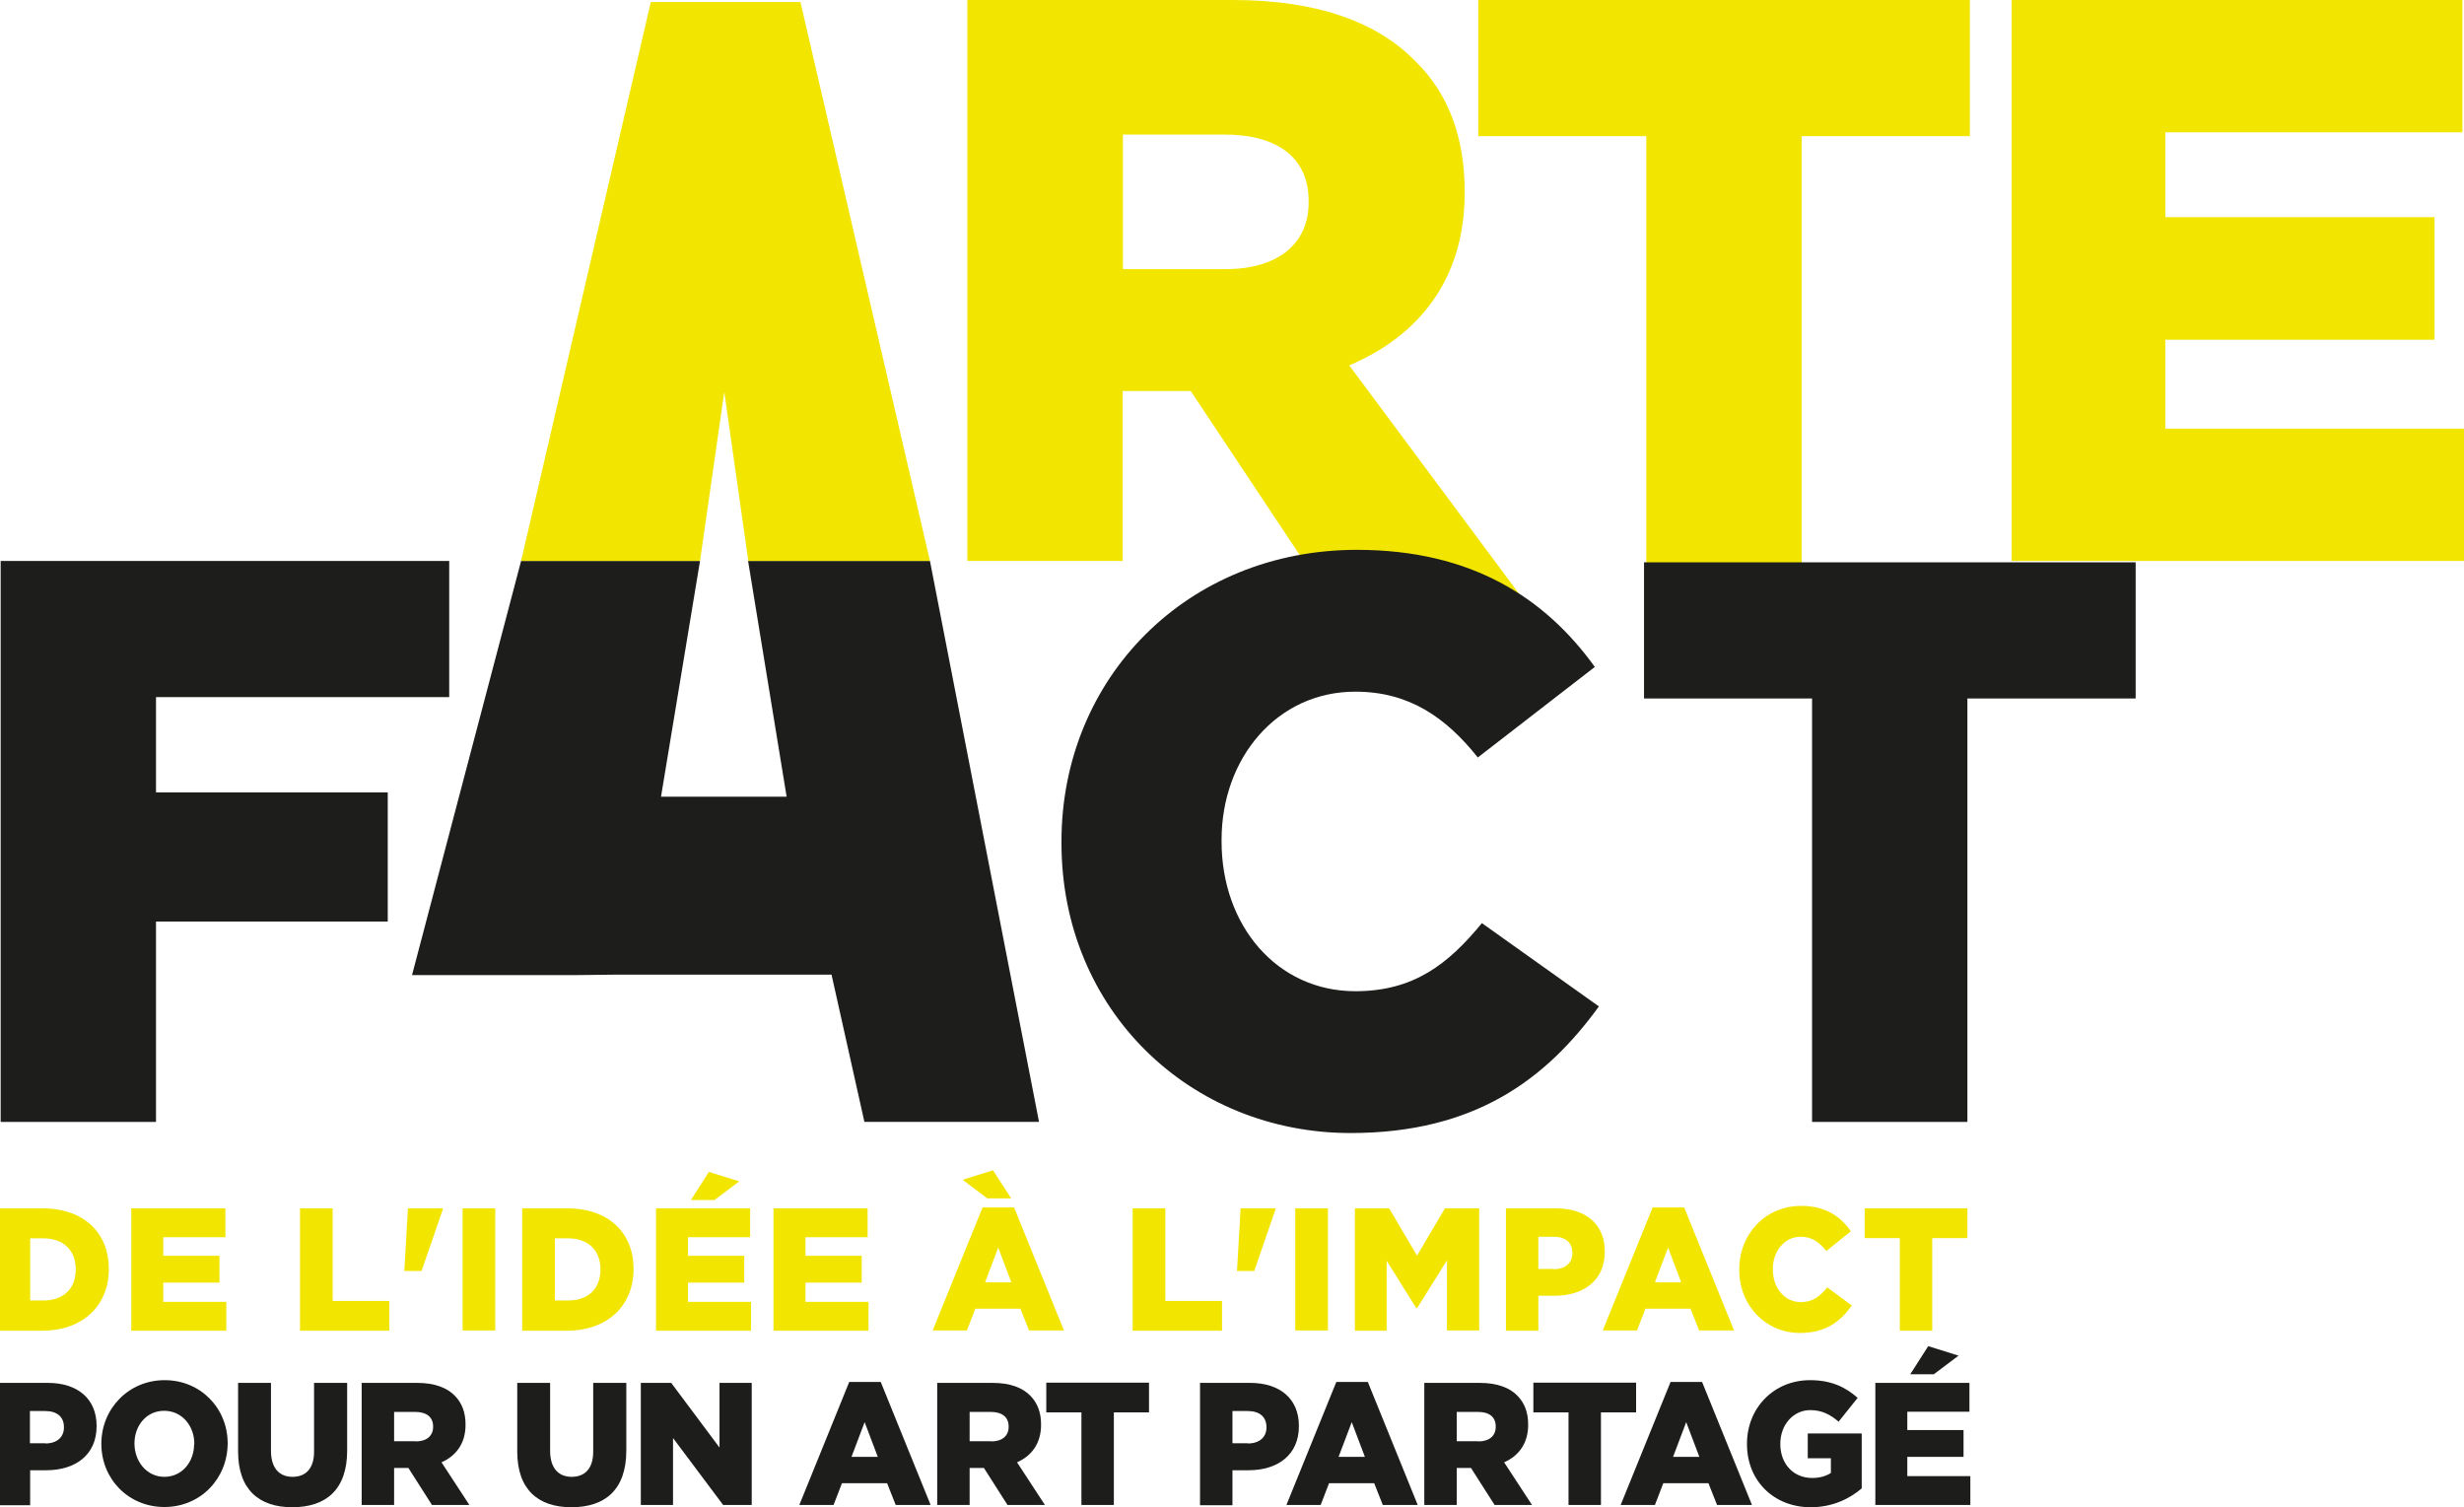
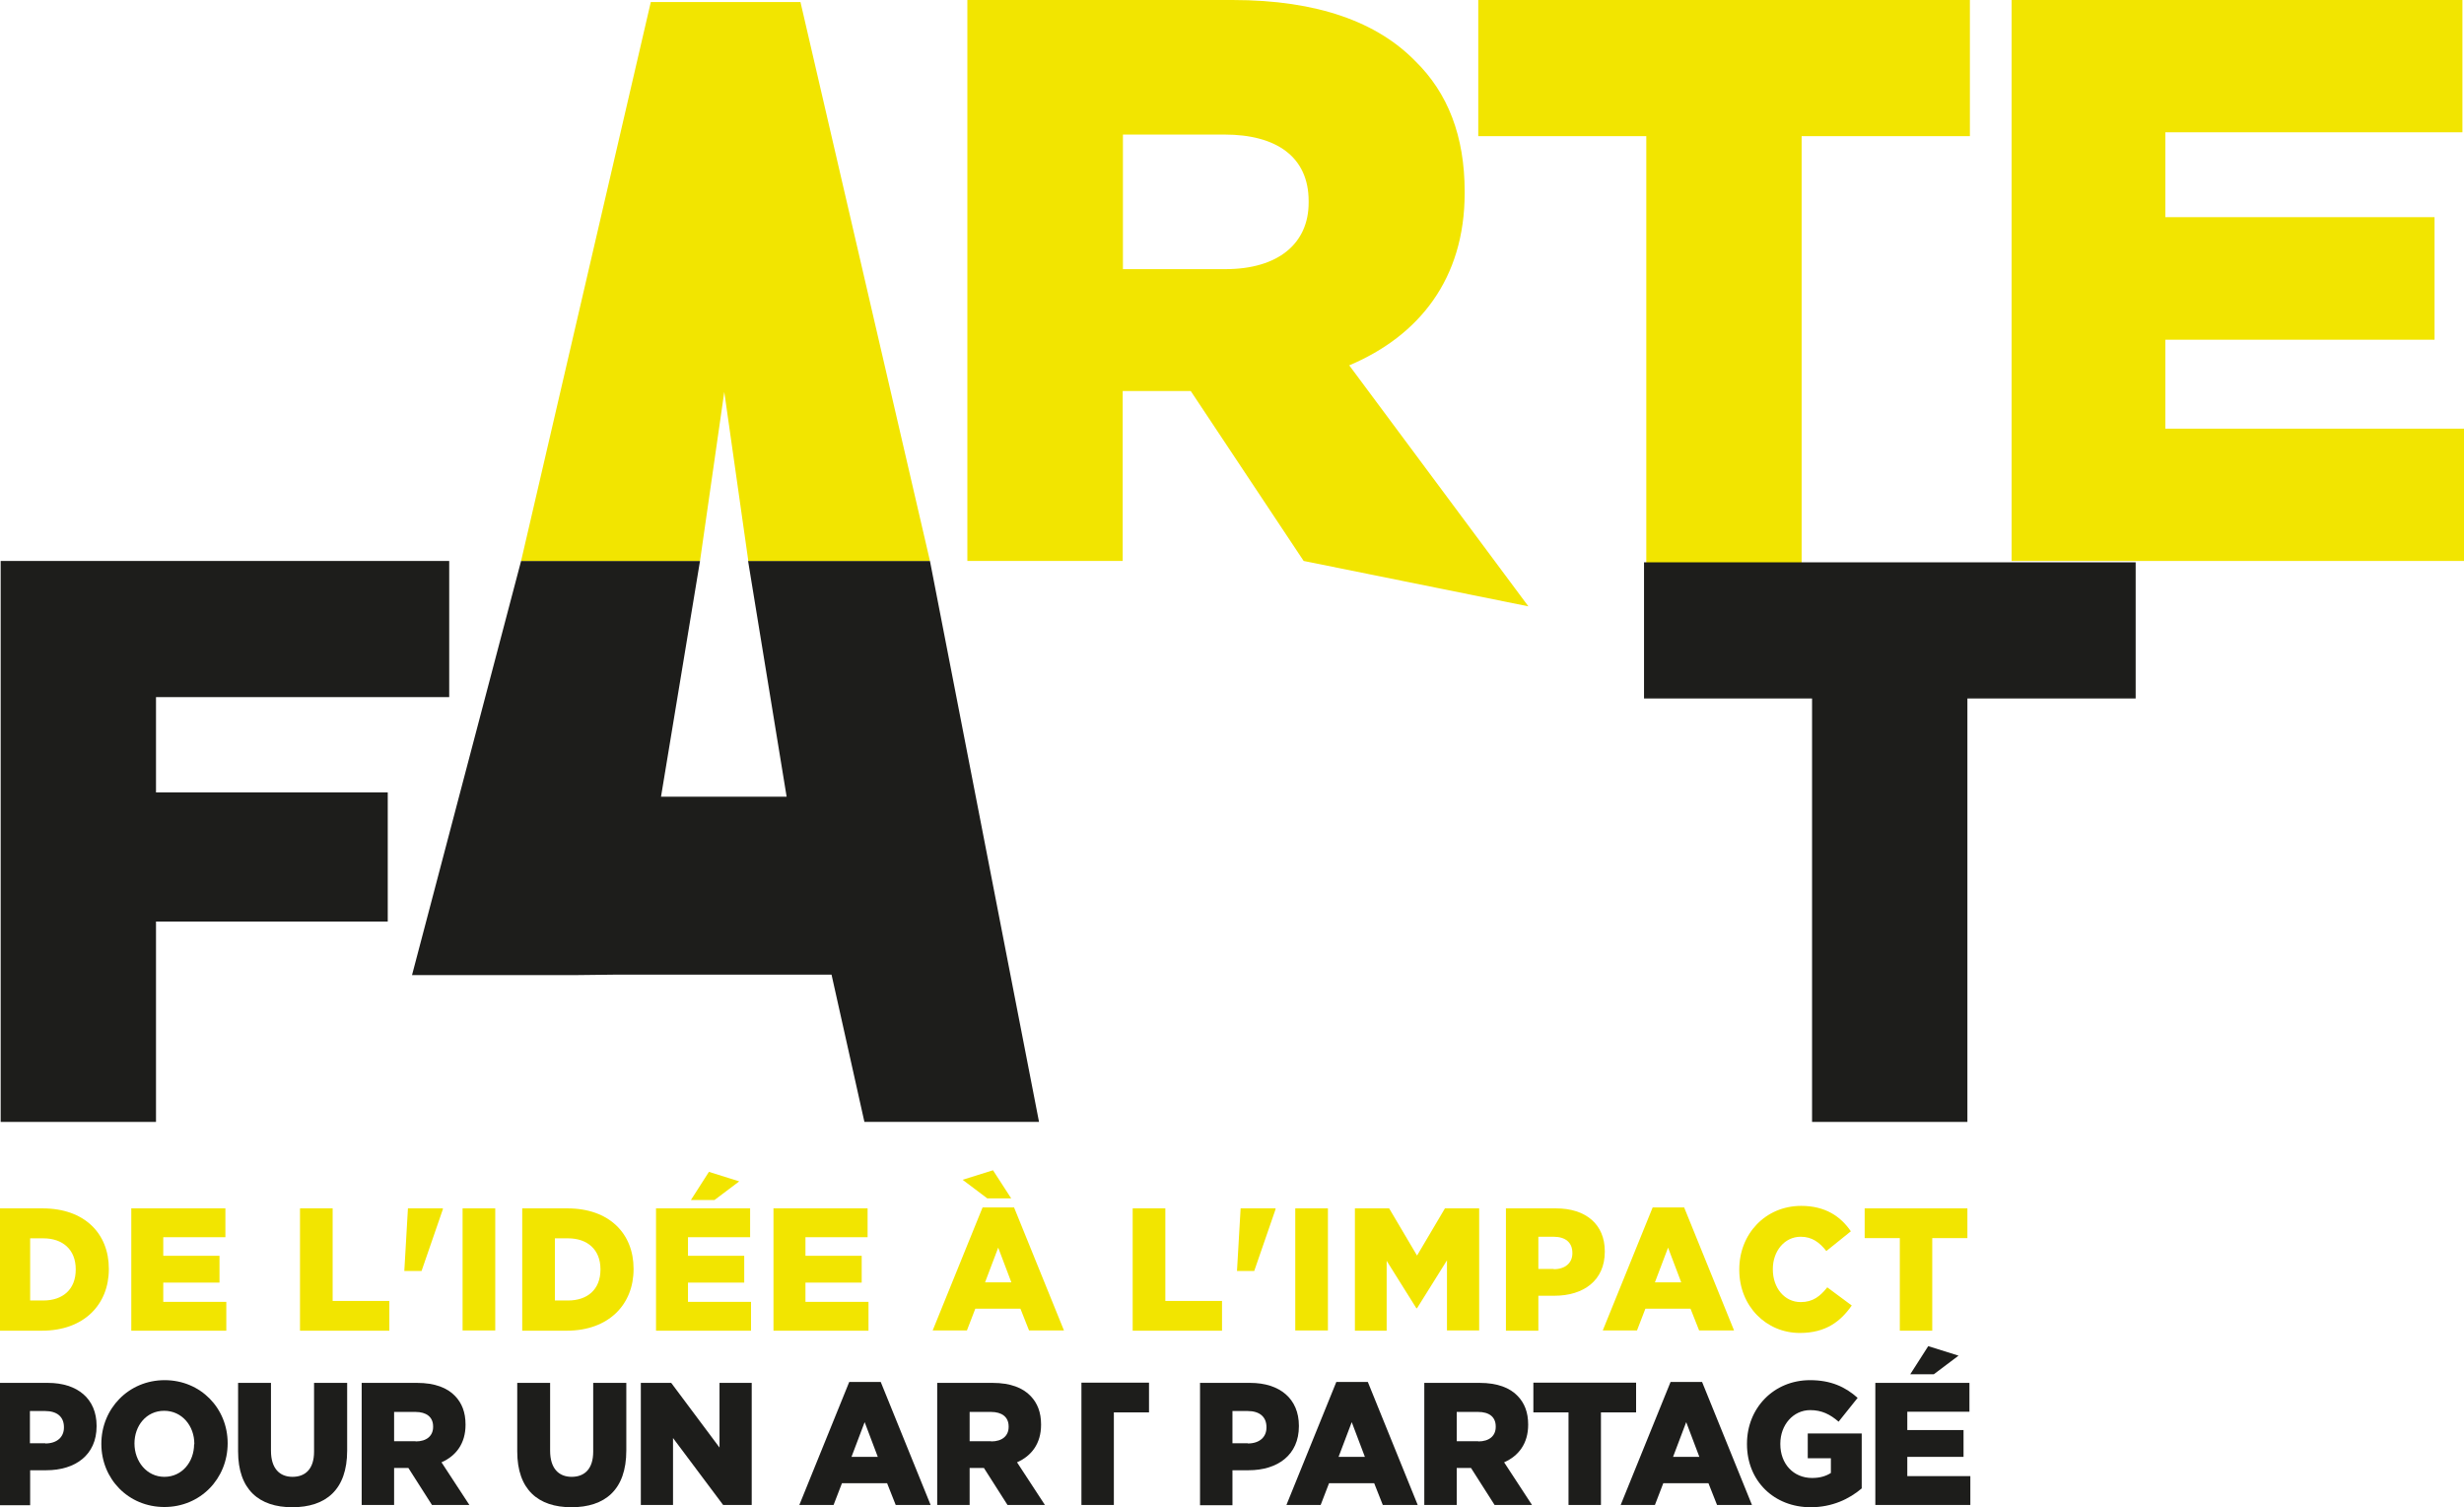
<svg xmlns="http://www.w3.org/2000/svg" width="492" height="301" viewBox="0 0 492 301" fill="none">
  <g clip-path="url(#clip0_9010_349)">
    <path d="M-0.5 241.28H8.511C16.887 241.28 21.732 246.31 21.732 253.333V253.424C21.732 260.447 16.797 265.703 8.375 265.703H-0.5V241.326V241.28ZM8.646 259.676C12.54 259.676 15.121 257.456 15.121 253.514V253.424C15.121 249.527 12.54 247.261 8.646 247.261H6.02V259.676H8.646Z" fill="#F2E500" />
    <path d="M26.169 241.28H45.006V247.035H32.599V250.75H43.828V256.097H32.599V259.948H45.187V265.703H26.215V241.326L26.169 241.28Z" fill="#F2E500" />
    <path d="M59.948 241.28H66.422V259.767H77.742V265.703H59.902V241.326L59.948 241.28Z" fill="#F2E500" />
    <path d="M81.455 241.28H88.428V241.462L84.172 253.786H80.731L81.455 241.28Z" fill="#F2E500" />
    <path d="M92.368 241.28H98.888V265.658H92.368V241.28Z" fill="#F2E500" />
    <path d="M104.276 241.28H113.286C121.663 241.28 126.508 246.31 126.508 253.333V253.424C126.508 260.447 121.573 265.703 113.151 265.703H104.276V241.326V241.28ZM113.422 259.676C117.316 259.676 119.897 257.456 119.897 253.514V253.424C119.897 249.527 117.316 247.261 113.422 247.261H110.796V259.676H113.422Z" fill="#F2E500" />
    <path d="M130.945 241.28H149.781V247.035H137.375V250.75H148.604V256.097H137.375V259.948H149.963V265.703H130.991V241.326L130.945 241.28ZM141.541 233.985L147.608 235.888L142.673 239.604H137.964L141.586 233.94L141.541 233.985Z" fill="#F2E500" />
    <path d="M154.4 241.28H173.237V247.035H160.83V250.75H172.059V256.097H160.83V259.948H173.418V265.703H154.446V241.326L154.4 241.28Z" fill="#F2E500" />
    <path d="M196.238 241.099H202.487L212.448 265.657H205.475L203.754 261.308H194.744L193.069 265.657H186.231L196.193 241.099H196.238ZM201.898 239.287H197.144L192.208 235.571L198.276 233.668L201.943 239.332L201.898 239.287ZM201.943 256.052L199.317 249.119L196.691 256.052H201.943Z" fill="#F2E500" />
    <path d="M226.213 241.28H232.688V259.767H244.007V265.703H226.167V241.326L226.213 241.28Z" fill="#F2E500" />
    <path d="M247.721 241.28H254.694V241.462L250.437 253.786H246.996L247.721 241.28Z" fill="#F2E500" />
    <path d="M258.633 241.28H265.153V265.658H258.633V241.28Z" fill="#F2E500" />
    <path d="M270.542 241.28H277.379L282.948 250.705L288.517 241.28H295.354V265.658H288.925V251.656L282.948 261.217H282.812L276.881 251.747V265.703H270.542V241.326V241.28Z" fill="#F2E500" />
    <path d="M300.652 241.28H310.704C316.635 241.28 320.439 244.452 320.439 249.844V249.935C320.439 255.689 316.183 258.725 310.387 258.725H307.172V265.703H300.697V241.326L300.652 241.28ZM310.251 253.424C312.56 253.424 313.964 252.155 313.964 250.252V250.161C313.964 248.077 312.56 246.944 310.206 246.944H307.172V253.378H310.251V253.424Z" fill="#F2E500" />
    <path d="M330.038 241.099H336.286L346.248 265.657H339.275L337.554 261.308H328.544L326.868 265.657H320.031L329.993 241.099H330.038ZM335.698 256.051L333.072 249.119L330.445 256.051H335.698Z" fill="#F2E500" />
    <path d="M347.29 253.559V253.469C347.29 246.355 352.542 240.782 359.651 240.782C364.45 240.782 367.529 242.866 369.567 245.857L364.677 249.799C363.318 248.077 361.824 246.944 359.56 246.944C356.3 246.944 353.991 249.844 353.991 253.378V253.469C353.991 257.139 356.3 259.994 359.56 259.994C362.005 259.994 363.454 258.815 364.858 257.048L369.748 260.673C367.529 263.845 364.586 266.156 359.379 266.156C352.678 266.156 347.29 260.809 347.29 253.559Z" fill="#F2E500" />
    <path d="M379.347 247.216H372.329V241.28H392.841V247.216H385.822V265.703H379.347V247.216Z" fill="#F2E500" />
    <path d="M-0.5 276.124H9.552C15.484 276.124 19.287 279.296 19.287 284.688V284.779C19.287 290.533 15.031 293.569 9.235 293.569H6.02V300.547H-0.5V276.17V276.124ZM9.054 288.222C11.363 288.222 12.767 286.954 12.767 285.051V284.96C12.767 282.876 11.363 281.743 9.009 281.743H5.975V288.177H9.054V288.222Z" fill="#1D1D1B" />
    <path d="M20.238 288.358V288.268C20.238 281.29 25.671 275.581 32.871 275.581C40.07 275.581 45.458 281.199 45.458 288.177C45.458 295.245 40.025 300.909 32.825 300.909C25.626 300.909 20.238 295.291 20.238 288.313V288.358ZM38.802 288.358V288.268C38.802 284.733 36.357 281.698 32.78 281.698C29.203 281.698 26.849 284.688 26.849 288.222C26.849 291.802 29.294 294.883 32.825 294.883C36.357 294.883 38.757 291.892 38.757 288.358H38.802Z" fill="#1D1D1B" />
    <path d="M47.541 289.808V276.124H54.106V289.672C54.106 293.206 55.827 294.883 58.408 294.883C60.989 294.883 62.71 293.297 62.71 289.853V276.124H69.32V289.627C69.32 297.511 65.019 300.955 58.363 300.955C51.707 300.955 47.541 297.42 47.541 289.808Z" fill="#1D1D1B" />
    <path d="M72.218 276.124H83.266C86.843 276.124 89.334 277.121 90.873 278.752C92.232 280.157 92.956 282.015 92.956 284.416V284.507C92.956 288.222 91.054 290.714 88.156 291.983L93.726 300.502H86.255L81.546 293.116H78.693V300.502H72.218V276.124ZM82.995 287.814C85.213 287.814 86.481 286.682 86.481 284.915V284.824C86.481 282.921 85.123 281.924 82.949 281.924H78.693V287.769H82.995V287.814Z" fill="#1D1D1B" />
    <path d="M103.28 289.808V276.124H109.845V289.672C109.845 293.206 111.566 294.883 114.147 294.883C116.728 294.883 118.448 293.297 118.448 289.853V276.124H125.059V289.627C125.059 297.511 120.758 300.955 114.102 300.955C107.445 300.955 103.28 297.42 103.28 289.808Z" fill="#1D1D1B" />
    <path d="M127.957 276.124H134.024L143.669 289.038V276.124H150.099V300.502H144.393L134.387 287.135V300.502H127.957V276.124Z" fill="#1D1D1B" />
    <path d="M169.614 275.943H175.863L185.824 300.502H178.851L177.13 296.152H168.12L166.445 300.502H159.607L169.569 275.943H169.614ZM175.274 290.896L172.648 283.963L170.022 290.896H175.274Z" fill="#1D1D1B" />
    <path d="M187.137 276.124H198.185C201.762 276.124 204.253 277.121 205.792 278.752C207.151 280.157 207.875 282.015 207.875 284.416V284.507C207.875 288.222 205.973 290.714 203.075 291.983L208.645 300.502H201.174L196.465 293.116H193.612V300.502H187.137V276.124ZM197.914 287.814C200.132 287.814 201.4 286.682 201.4 284.915V284.824C201.4 282.921 200.042 281.924 197.868 281.924H193.612V287.769H197.914V287.814Z" fill="#1D1D1B" />
-     <path d="M215.935 282.015H208.917V276.079H229.428V282.015H222.41V300.501H215.935V282.015Z" fill="#1D1D1B" />
+     <path d="M215.935 282.015V276.079H229.428V282.015H222.41V300.501H215.935V282.015Z" fill="#1D1D1B" />
    <path d="M239.57 276.124H249.622C255.554 276.124 259.357 279.296 259.357 284.688V284.779C259.357 290.533 255.101 293.569 249.305 293.569H246.091V300.547H239.616V276.17L239.57 276.124ZM249.169 288.222C251.479 288.222 252.882 286.954 252.882 285.051V284.96C252.882 282.876 251.479 281.743 249.124 281.743H246.091V288.177H249.169V288.222Z" fill="#1D1D1B" />
    <path d="M266.874 275.943H273.122L283.084 300.502H276.111L274.39 296.152H265.38L263.704 300.502H256.867L266.829 275.943H266.874ZM272.534 290.896L269.908 283.963L267.281 290.896H272.534Z" fill="#1D1D1B" />
    <path d="M284.397 276.124H295.445C299.022 276.124 301.513 277.121 303.052 278.752C304.41 280.157 305.135 282.015 305.135 284.416V284.507C305.135 288.222 303.233 290.714 300.335 291.983L305.905 300.502H298.434L293.725 293.116H290.872V300.502H284.397V276.124ZM295.173 287.814C297.392 287.814 298.66 286.682 298.66 284.915V284.824C298.66 282.921 297.347 281.924 295.128 281.924H290.872V287.769H295.173V287.814Z" fill="#1D1D1B" />
    <path d="M313.195 282.015H306.176V276.079H326.688V282.015H319.669V300.501H313.195V282.015Z" fill="#1D1D1B" />
    <path d="M333.615 275.943H339.864L349.825 300.502H342.852L341.131 296.152H332.121L330.446 300.502H323.608L333.57 275.943H333.615ZM339.32 290.896L336.694 283.963L334.068 290.896H339.32Z" fill="#1D1D1B" />
    <path d="M348.829 288.358V288.268C348.829 281.154 354.172 275.581 361.417 275.581C365.537 275.581 368.435 276.895 370.925 279.115L367.122 283.872C365.447 282.423 363.771 281.562 361.462 281.562C358.066 281.562 355.485 284.507 355.485 288.268V288.358C355.485 292.3 358.111 295.11 361.824 295.11C363.409 295.11 364.586 294.747 365.582 294.113V291.168H360.964V286.229H371.74V297.194C369.25 299.323 365.809 300.955 361.553 300.955C354.263 300.955 348.829 295.744 348.829 288.358Z" fill="#1D1D1B" />
    <path d="M374.412 276.124H393.248V281.879H380.841V285.549H392.07V290.896H380.841V294.747H393.429V300.501H374.457V276.124H374.412ZM385.007 268.784L391.074 270.687L386.139 274.402H381.43L385.052 268.739L385.007 268.784Z" fill="#1D1D1B" />
    <path d="M193.159 0H246.091C263.206 0 275.024 4.486 282.54 12.143C289.106 18.532 292.456 27.186 292.456 38.242V38.559C292.456 55.687 283.355 67.06 269.409 72.951L305.18 121.071L260.308 112.008L237.759 78.071H224.175V112.008H193.159V0ZM244.687 53.739C255.237 53.739 261.304 48.618 261.304 40.463V40.145C261.304 31.355 254.92 26.869 244.506 26.869H224.221V53.739H244.687Z" fill="#F2E500" />
    <path d="M401.67 0H491.685V26.416H432.369V43.362H486.116V67.83H432.369V85.592H492.5V112.008H401.67V0Z" fill="#F2E500" />
    <path d="M0.134 112.009H89.696V139.195H31.15V158.226H77.425V184.007H31.15V224.017H0.134V112.009Z" fill="#1D1D1B" />
-     <path d="M211.95 168.33V168.013C211.95 135.389 237.035 109.788 270.949 109.788C293.815 109.788 308.531 119.394 318.447 133.168L295.083 151.248C288.698 143.228 281.318 138.107 270.632 138.107C254.965 138.107 243.917 151.383 243.917 167.695V168.013C243.917 184.823 254.965 197.918 270.632 197.918C282.314 197.918 289.197 192.48 295.898 184.324L319.262 200.954C308.712 215.498 294.494 226.237 269.681 226.237C237.714 226.237 211.95 201.769 211.95 168.33Z" fill="#1D1D1B" />
    <path d="M185.688 112.008L207.468 224.017H172.603L166.037 194.61H122.886L114.872 194.701H82.27L104.05 112.008H139.775L131.987 159.086H157.072L149.374 112.008H185.643H185.688Z" fill="#1D1D1B" />
    <path d="M149.42 112.008L144.62 78.252L139.775 112.008H104.05L129.95 0.408H159.834L185.688 112.008H149.42Z" fill="#F2E500" />
    <path d="M328.725 119.575V27.186H295.173V0H393.339V27.186H359.741V119.575H328.725Z" fill="#F2E500" />
    <path d="M361.824 224.017V139.467H328.272V112.28H426.438V139.467H392.841V224.017H361.824Z" fill="#1D1D1B" />
  </g>
  <defs>
    <clipPath id="clip0_9010_349">
      <rect width="493" height="301" fill="white" transform="translate(-0.5)" />
    </clipPath>
  </defs>
</svg>